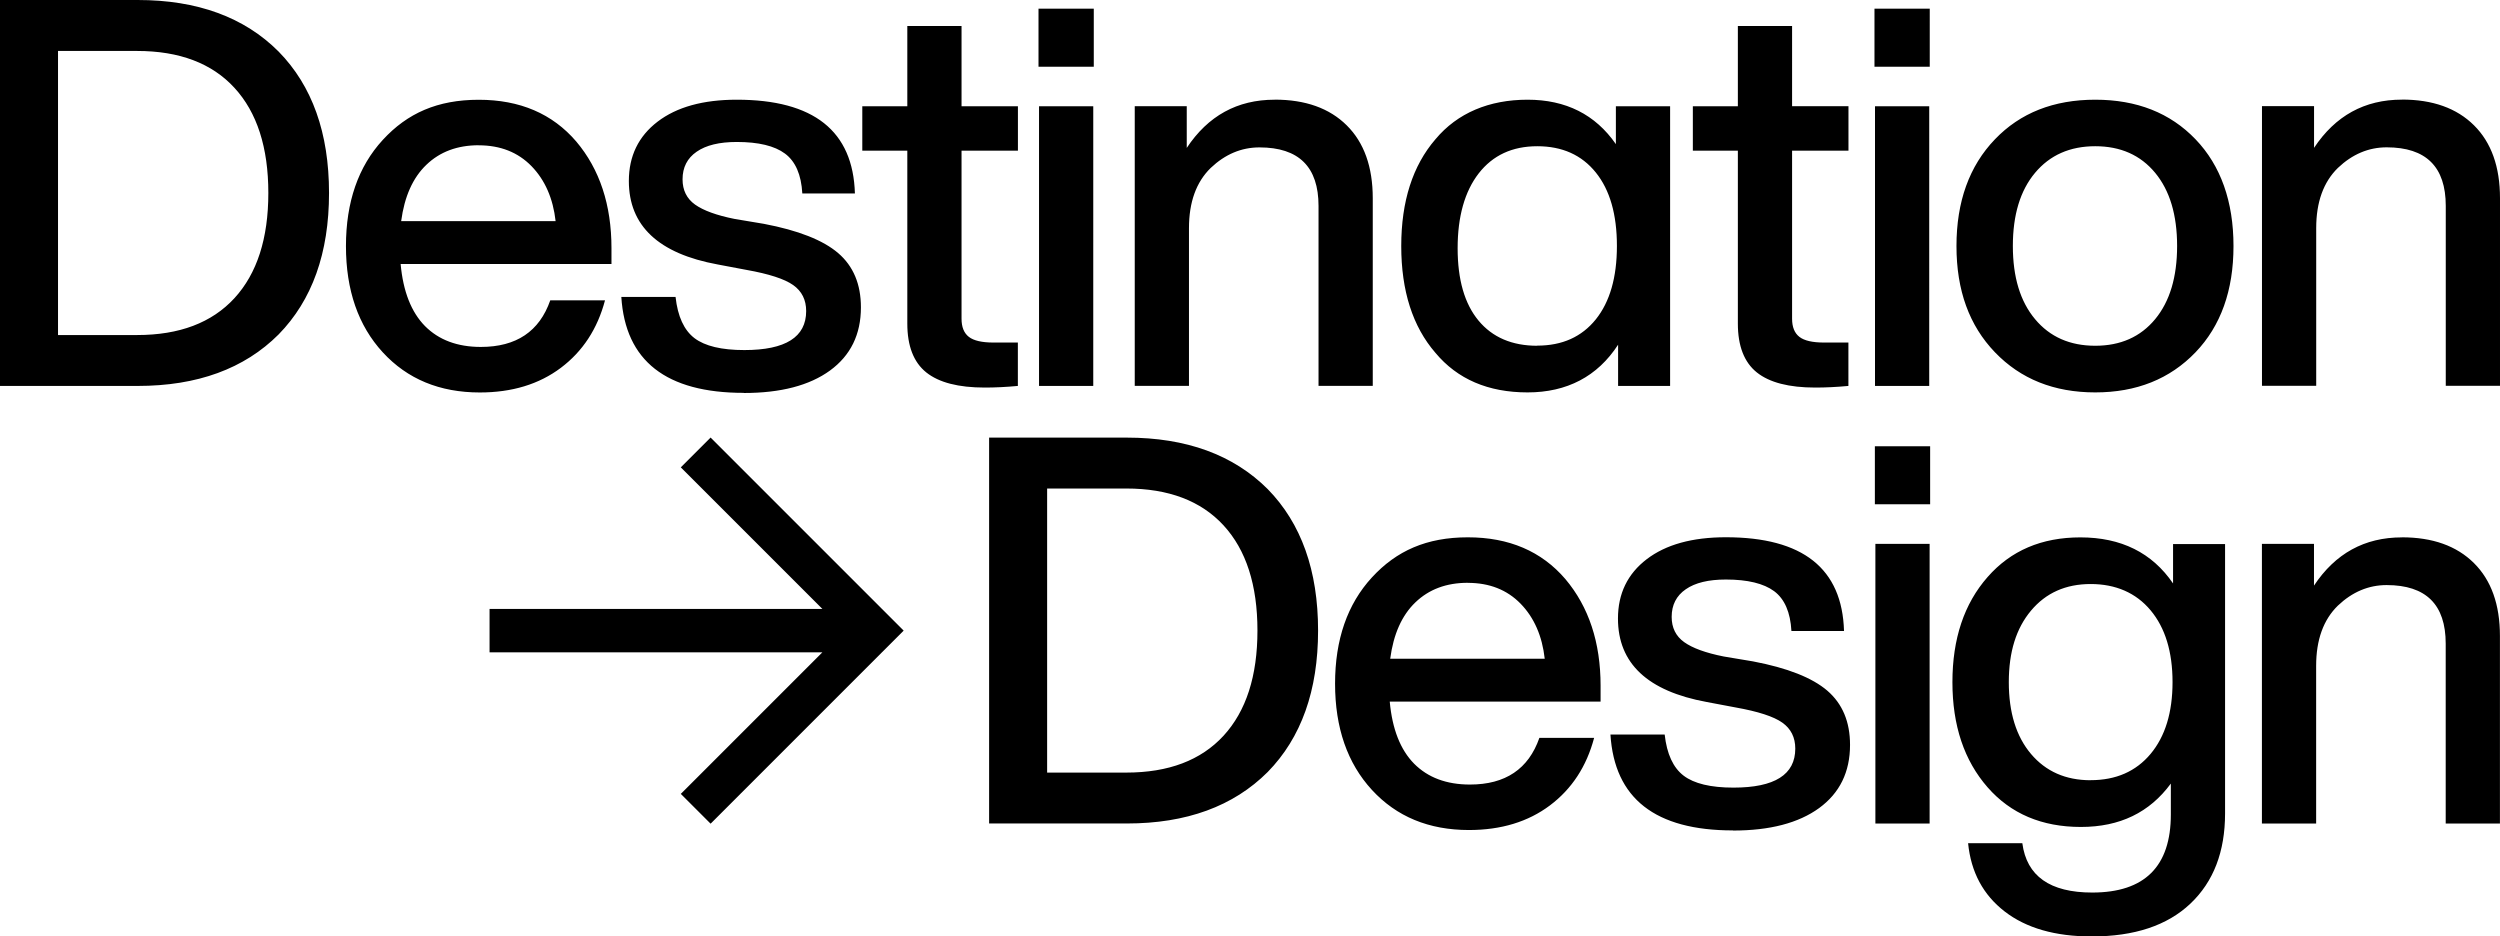
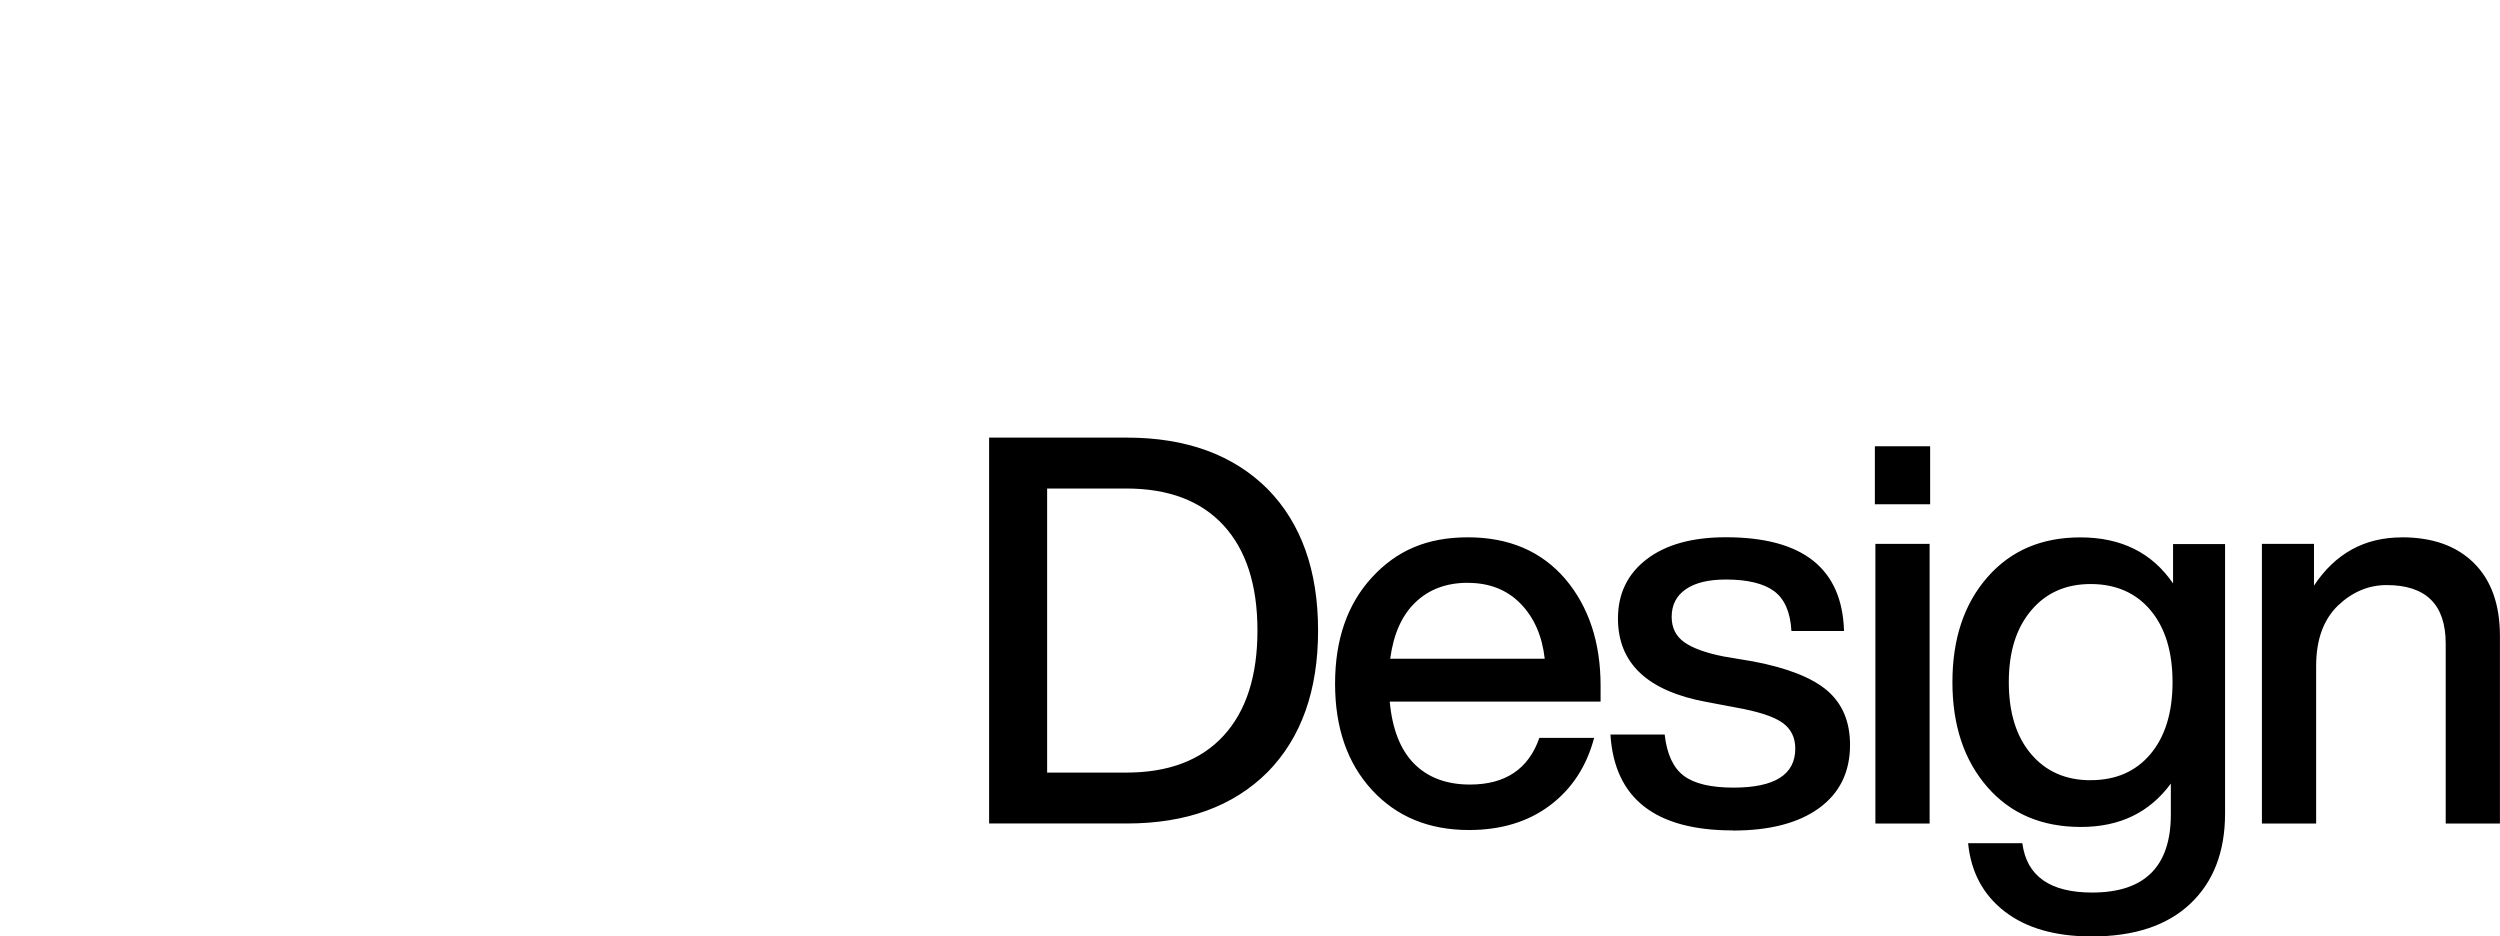
<svg xmlns="http://www.w3.org/2000/svg" width="382.64" height="143.3" viewBox="0 0 382.64 143.3">
  <path d="m151.39,66.97v59.07h21.07c9.13,0,16.32-2.63,21.57-7.88,5.14-5.25,7.71-12.47,7.71-21.65s-2.57-16.4-7.71-21.65c-5.26-5.25-12.45-7.88-21.57-7.88h-21.07Zm8.88,51.27v-43.47h12.11c6.47,0,11.43,1.88,14.89,5.64,3.46,3.76,5.19,9.13,5.19,16.1s-1.73,12.33-5.19,16.1c-3.46,3.76-8.42,5.64-14.89,5.64h-12.11Zm84.71-13.27c0-6.64-1.8-12.08-5.39-16.34-3.65-4.26-8.63-6.39-14.93-6.39s-10.92,2.05-14.68,6.14c-3.76,4.09-5.64,9.51-5.64,16.26s1.88,12.17,5.64,16.26c3.76,4.09,8.71,6.14,14.85,6.14,4.92,0,9.06-1.26,12.4-3.77,3.35-2.52,5.6-5.96,6.76-10.33h-8.38c-1.66,4.76-5.2,7.14-10.62,7.14-3.6,0-6.44-1.07-8.55-3.19-2.1-2.13-3.35-5.3-3.73-9.5h32.27v-2.41h0Zm-20.33-15.76c3.32,0,6.01,1.06,8.09,3.19,2.07,2.13,3.3,4.94,3.69,8.42h-23.65c.5-3.76,1.78-6.64,3.86-8.63,2.07-1.99,4.74-2.99,8.01-2.99h0Zm40.59,37.91c5.64,0,10.04-1.15,13.19-3.44,3.15-2.3,4.73-5.52,4.73-9.67,0-3.54-1.16-6.3-3.48-8.3-2.32-1.99-6.11-3.48-11.37-4.48l-4.48-.75c-2.77-.55-4.79-1.29-6.06-2.2-1.27-.91-1.91-2.2-1.91-3.86,0-1.83.72-3.24,2.16-4.23,1.44-1,3.48-1.49,6.14-1.49,3.32,0,5.78.6,7.38,1.78,1.6,1.19,2.49,3.22,2.65,6.1h8.05c-.28-9.57-6.3-14.35-18.09-14.35-5.14,0-9.18,1.12-12.11,3.36-2.93,2.24-4.4,5.27-4.4,9.08,0,6.86,4.53,11.12,13.61,12.78l4.4.83c3.43.61,5.81,1.38,7.14,2.32,1.33.94,1.99,2.27,1.99,3.98,0,3.98-3.15,5.97-9.46,5.97-3.48,0-6.03-.61-7.63-1.83-1.6-1.22-2.57-3.32-2.9-6.3h-8.3c.61,9.79,6.86,14.68,18.75,14.68h0Zm30.18-49.94v-8.88h-8.46v8.88h8.46Zm-.08,48.87v-42.81h-8.3v42.81h8.3Zm37.26-36.75c-3.21-4.7-7.94-7.05-14.19-7.05-5.92,0-10.65,2.02-14.19,6.06-3.6,4.09-5.39,9.46-5.39,16.1s1.8,12,5.39,16.1c3.54,4.04,8.3,6.06,14.27,6.06s10.51-2.21,13.77-6.64v4.73c0,7.96-4.01,11.95-12.03,11.95-6.47,0-10.04-2.52-10.7-7.55h-8.3c.44,4.43,2.31,7.91,5.6,10.45,3.29,2.54,7.73,3.82,13.32,3.82,6.53,0,11.56-1.67,15.1-5.02,3.54-3.35,5.31-7.95,5.31-13.81v-41.23h-7.96v6.06h0Zm-12.61,30.12c-3.82,0-6.86-1.34-9.13-4.02-2.27-2.68-3.4-6.35-3.4-10.99s1.13-8.24,3.4-10.95c2.27-2.71,5.31-4.07,9.13-4.07s6.93,1.34,9.17,4.02c2.24,2.68,3.36,6.35,3.36,10.99s-1.12,8.31-3.36,10.99c-2.24,2.68-5.3,4.02-9.17,4.02h0Zm47.62-37.17c-5.7,0-10.18,2.46-13.44,7.38v-6.39h-7.97v42.81h8.3v-24.14c0-3.98,1.11-7.05,3.32-9.21,2.21-2.1,4.7-3.15,7.47-3.15,6.03,0,9.04,2.99,9.04,8.96v27.54h8.3v-28.71c0-4.81-1.33-8.53-3.98-11.16-2.65-2.63-6.33-3.94-11.03-3.94h0Z" style="stroke-width:0px;" />
-   <path d="m0,0v59.07h21.07c9.13,0,16.32-2.63,21.57-7.88,5.14-5.25,7.72-12.47,7.72-21.65s-2.57-16.4-7.72-21.65C37.39,2.63,30.2,0,21.07,0H0Zm8.88,51.27V7.8h12.11c6.47,0,11.44,1.88,14.89,5.64,3.46,3.76,5.19,9.13,5.19,16.1s-1.73,12.33-5.19,16.1c-3.46,3.76-8.42,5.64-14.89,5.64h-12.11Zm84.71-13.27c0-6.64-1.8-12.09-5.39-16.34-3.65-4.26-8.63-6.39-14.93-6.39s-10.92,2.05-14.68,6.14c-3.76,4.09-5.64,9.51-5.64,16.26s1.88,12.17,5.64,16.26c3.76,4.09,8.71,6.14,14.85,6.14,4.92,0,9.06-1.26,12.4-3.77,3.35-2.52,5.6-5.96,6.76-10.33h-8.38c-1.66,4.76-5.2,7.13-10.62,7.13-3.6,0-6.44-1.07-8.55-3.19-2.1-2.13-3.35-5.3-3.73-9.5h32.27v-2.41h0Zm-20.33-15.76c3.32,0,6.01,1.06,8.09,3.19,2.07,2.13,3.3,4.94,3.69,8.42h-23.64c.5-3.76,1.78-6.64,3.86-8.63,2.07-1.99,4.74-2.99,8.01-2.99h0Zm40.59,37.91c5.64,0,10.04-1.15,13.19-3.44,3.15-2.3,4.73-5.52,4.73-9.67,0-3.54-1.16-6.31-3.48-8.3-2.32-1.99-6.11-3.48-11.37-4.48l-4.48-.75c-2.76-.55-4.78-1.29-6.06-2.2-1.27-.91-1.91-2.2-1.91-3.86,0-1.83.72-3.24,2.16-4.23,1.44-1,3.48-1.49,6.14-1.49,3.32,0,5.78.59,7.38,1.78,1.6,1.19,2.49,3.22,2.65,6.1h8.05c-.28-9.57-6.31-14.35-18.09-14.35-5.14,0-9.18,1.12-12.11,3.36-2.93,2.24-4.4,5.27-4.4,9.08,0,6.86,4.54,11.12,13.61,12.78l4.4.83c3.43.61,5.81,1.38,7.14,2.32,1.33.94,1.99,2.27,1.99,3.98,0,3.98-3.15,5.97-9.46,5.97-3.49,0-6.03-.61-7.63-1.82-1.6-1.22-2.57-3.32-2.9-6.31h-8.3c.61,9.79,6.86,14.68,18.75,14.68h0Zm41.95-43.89h-8.63V3.98h-8.3v12.28h-6.89v6.8h6.89v26.47c0,3.43.97,5.92,2.9,7.47,1.94,1.55,4.92,2.32,8.96,2.32,1.55,0,3.24-.08,5.06-.25v-6.64h-3.73c-1.77,0-3.03-.29-3.77-.87-.75-.58-1.12-1.51-1.12-2.78v-25.72h8.63v-6.8h0Zm11.61-6.06V1.33h-8.46v8.88h8.46Zm-.08,48.87V16.26h-8.3v42.81h8.3Zm27.75-43.81c-5.7,0-10.18,2.46-13.44,7.38v-6.39h-7.96v42.81h8.3v-24.14c0-3.98,1.11-7.05,3.32-9.21,2.21-2.1,4.7-3.15,7.47-3.15,6.03,0,9.04,2.99,9.04,8.96v27.54h8.3v-28.71c0-4.81-1.33-8.53-3.98-11.16-2.65-2.63-6.33-3.94-11.03-3.94h0Zm52.24,6.8c-3.15-4.54-7.66-6.8-13.52-6.8s-10.73,2.02-14.1,6.06c-3.48,4.04-5.23,9.49-5.23,16.34s1.74,12.31,5.23,16.34c3.37,4.04,8.08,6.06,14.1,6.06s10.7-2.43,13.86-7.3v6.31h7.96V16.26h-8.3v5.81h0Zm-12.03,30.86c-3.87,0-6.87-1.29-9-3.86-2.13-2.57-3.19-6.26-3.19-11.08s1.08-8.68,3.23-11.45c2.16-2.77,5.14-4.15,8.96-4.15s6.8,1.34,8.96,4.02c2.16,2.68,3.23,6.43,3.23,11.24s-1.08,8.56-3.23,11.24c-2.16,2.68-5.14,4.02-8.96,4.02h0Zm47.63-36.67h-8.63V3.98h-8.3v12.28h-6.89v6.8h6.89v26.47c0,3.43.97,5.92,2.9,7.47,1.94,1.55,4.92,2.32,8.96,2.32,1.55,0,3.24-.08,5.06-.25v-6.64h-3.73c-1.77,0-3.03-.29-3.77-.87-.75-.58-1.12-1.51-1.12-2.78v-25.72h8.63v-6.8h0Zm12.44-6.06V1.33h-8.46v8.88h8.46Zm-.08,48.87V16.26h-8.3v42.81h8.3Zm40.76-5.14c3.87-4.04,5.81-9.46,5.81-16.26s-1.94-12.31-5.81-16.34c-3.87-4.04-8.99-6.06-15.35-6.06s-11.48,2.02-15.35,6.06c-3.93,4.09-5.89,9.54-5.89,16.34s1.96,12.17,5.89,16.26c3.93,4.09,9.04,6.14,15.35,6.14s11.42-2.05,15.35-6.14h0Zm-15.35-1c-3.87,0-6.94-1.35-9.21-4.07-2.27-2.71-3.4-6.44-3.4-11.2s1.13-8.49,3.4-11.2c2.27-2.71,5.34-4.07,9.21-4.07s6.93,1.36,9.17,4.07c2.24,2.71,3.36,6.44,3.36,11.2s-1.12,8.49-3.36,11.2c-2.24,2.71-5.3,4.07-9.17,4.07h0Zm46.93-37.67c-5.7,0-10.18,2.46-13.44,7.38v-6.39h-7.97v42.81h8.3v-24.14c0-3.98,1.11-7.05,3.32-9.21,2.21-2.1,4.7-3.15,7.47-3.15,6.03,0,9.04,2.99,9.04,8.96v27.54h8.3v-28.71c0-4.81-1.33-8.53-3.98-11.16-2.65-2.63-6.33-3.94-11.03-3.94h0Z" style="stroke-width:0px;" />
-   <polygon points="108.76 66.97 104.2 71.53 125.87 93.2 74.93 93.2 74.93 99.84 125.87 99.84 104.2 121.51 108.76 126.07 138.31 96.52 108.76 66.97 108.76 66.97" style="stroke-width:0px;" />
</svg>